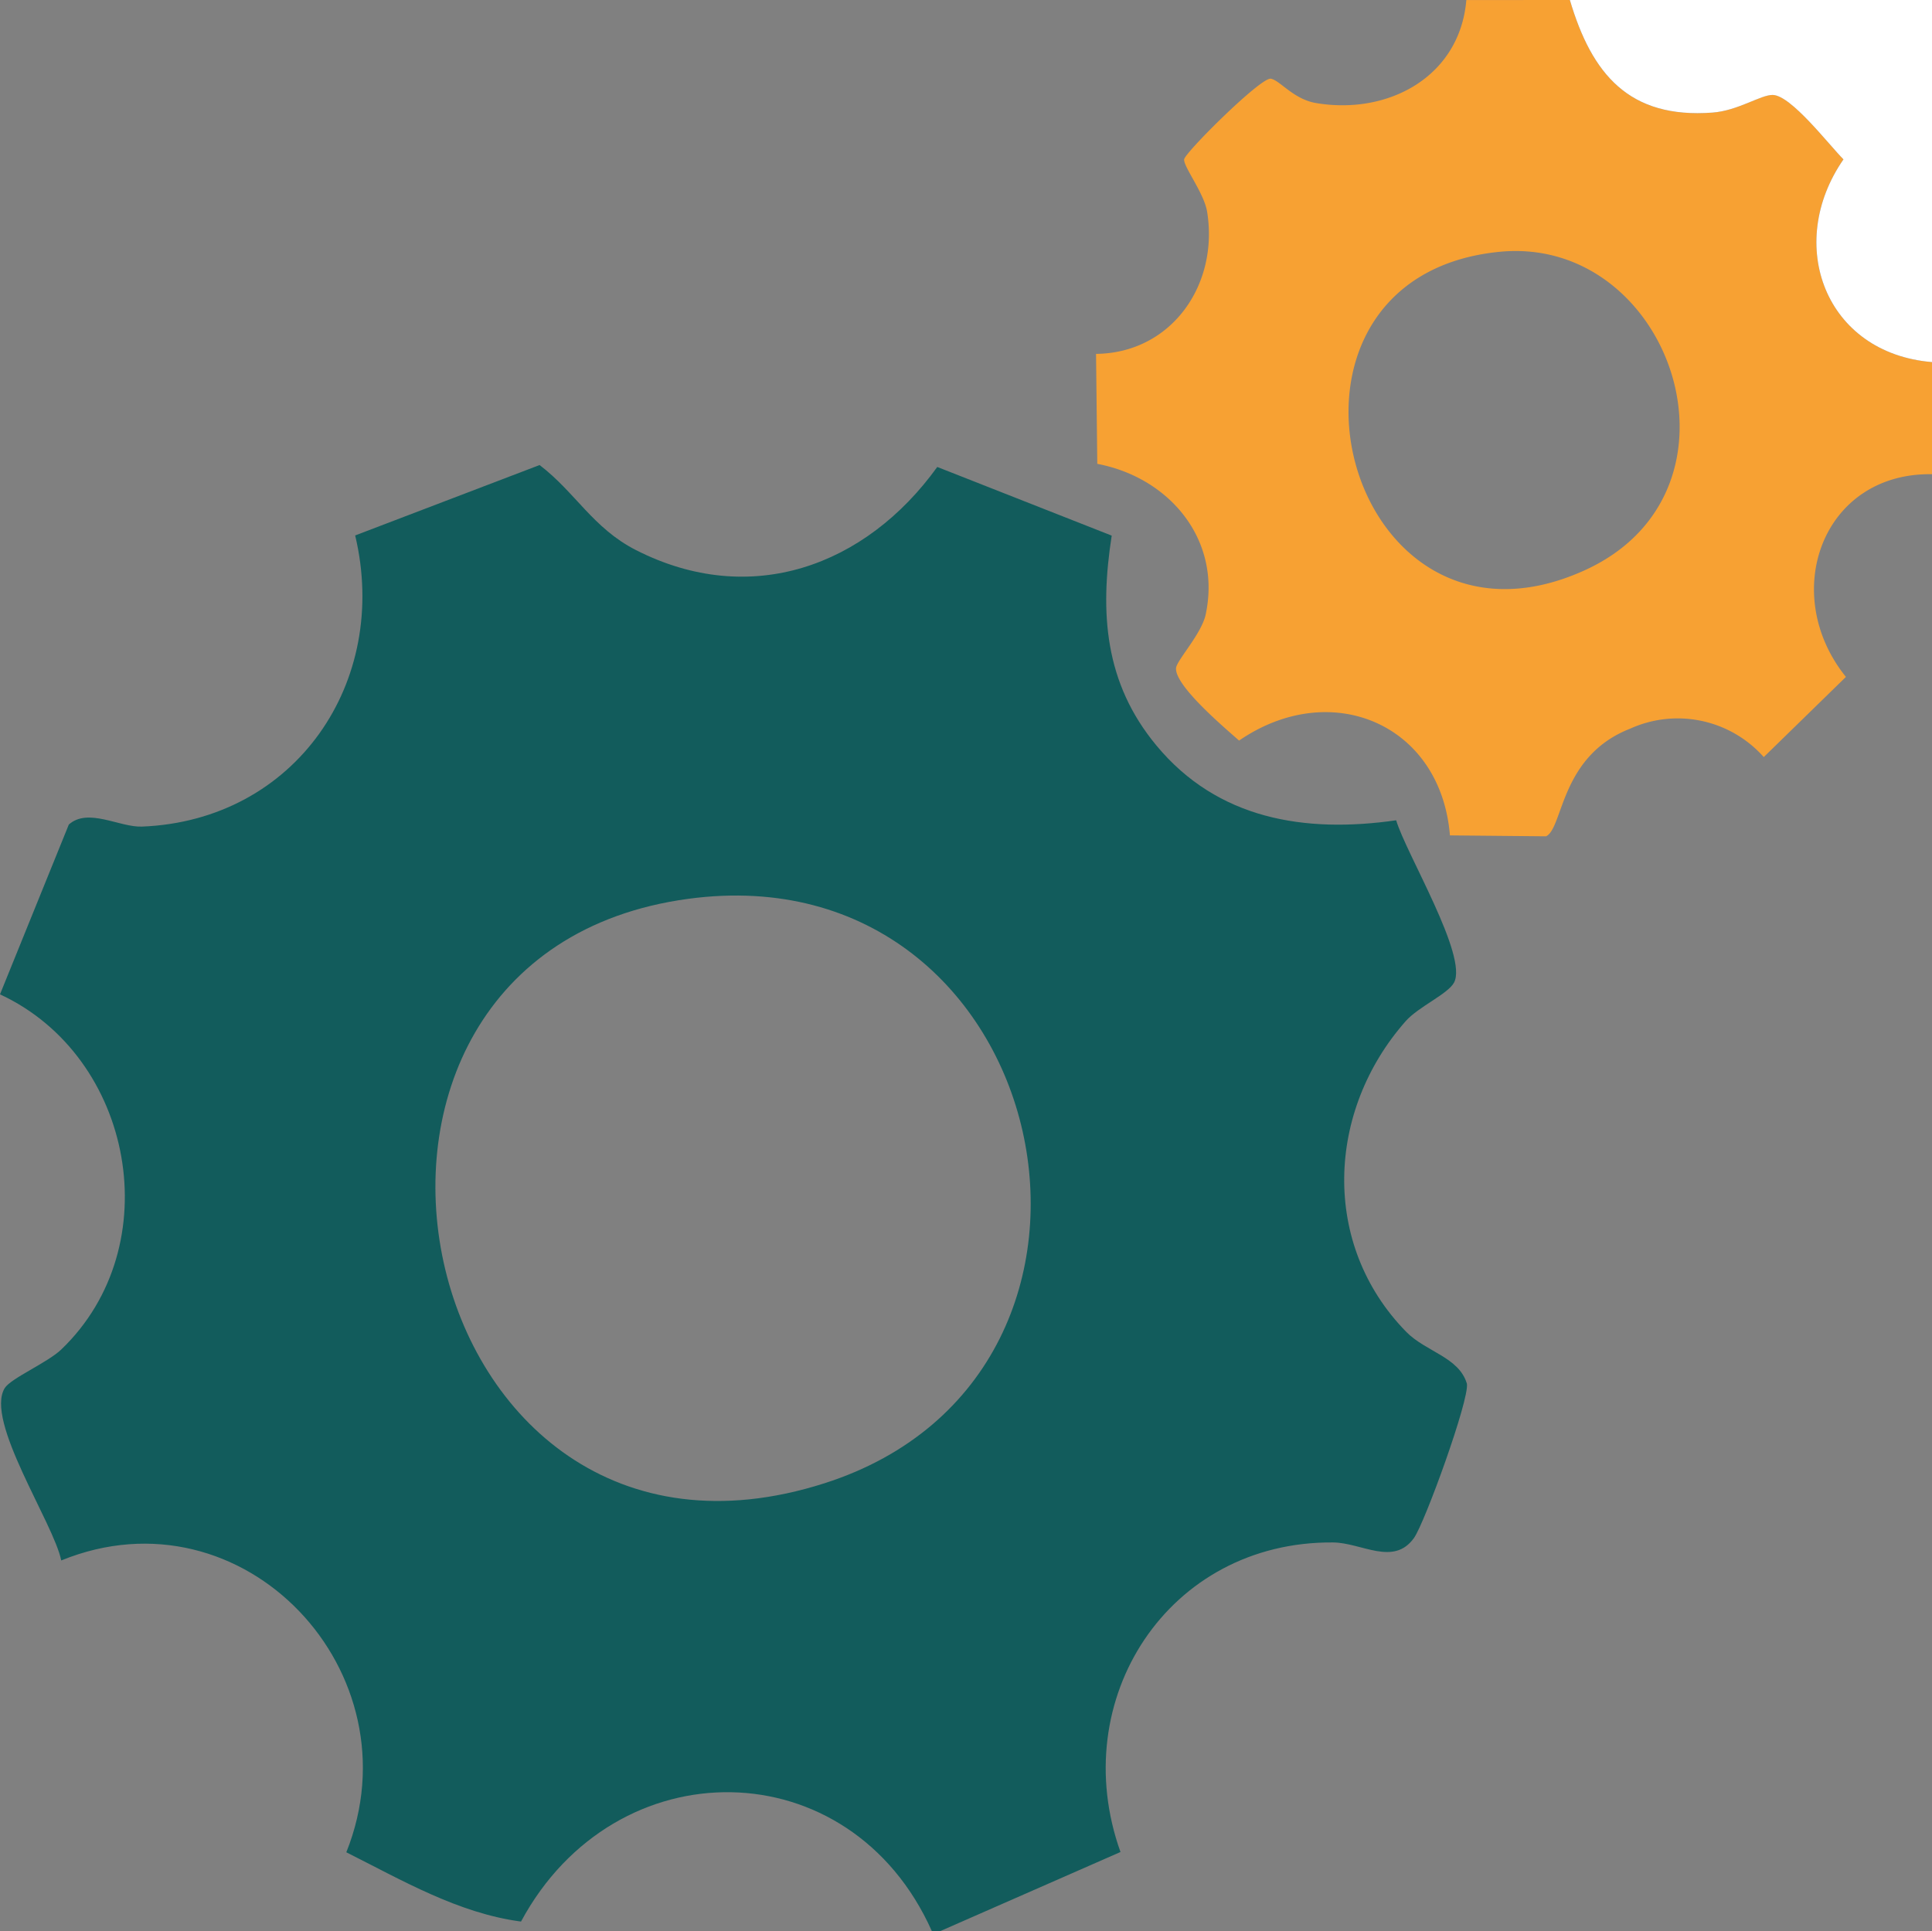
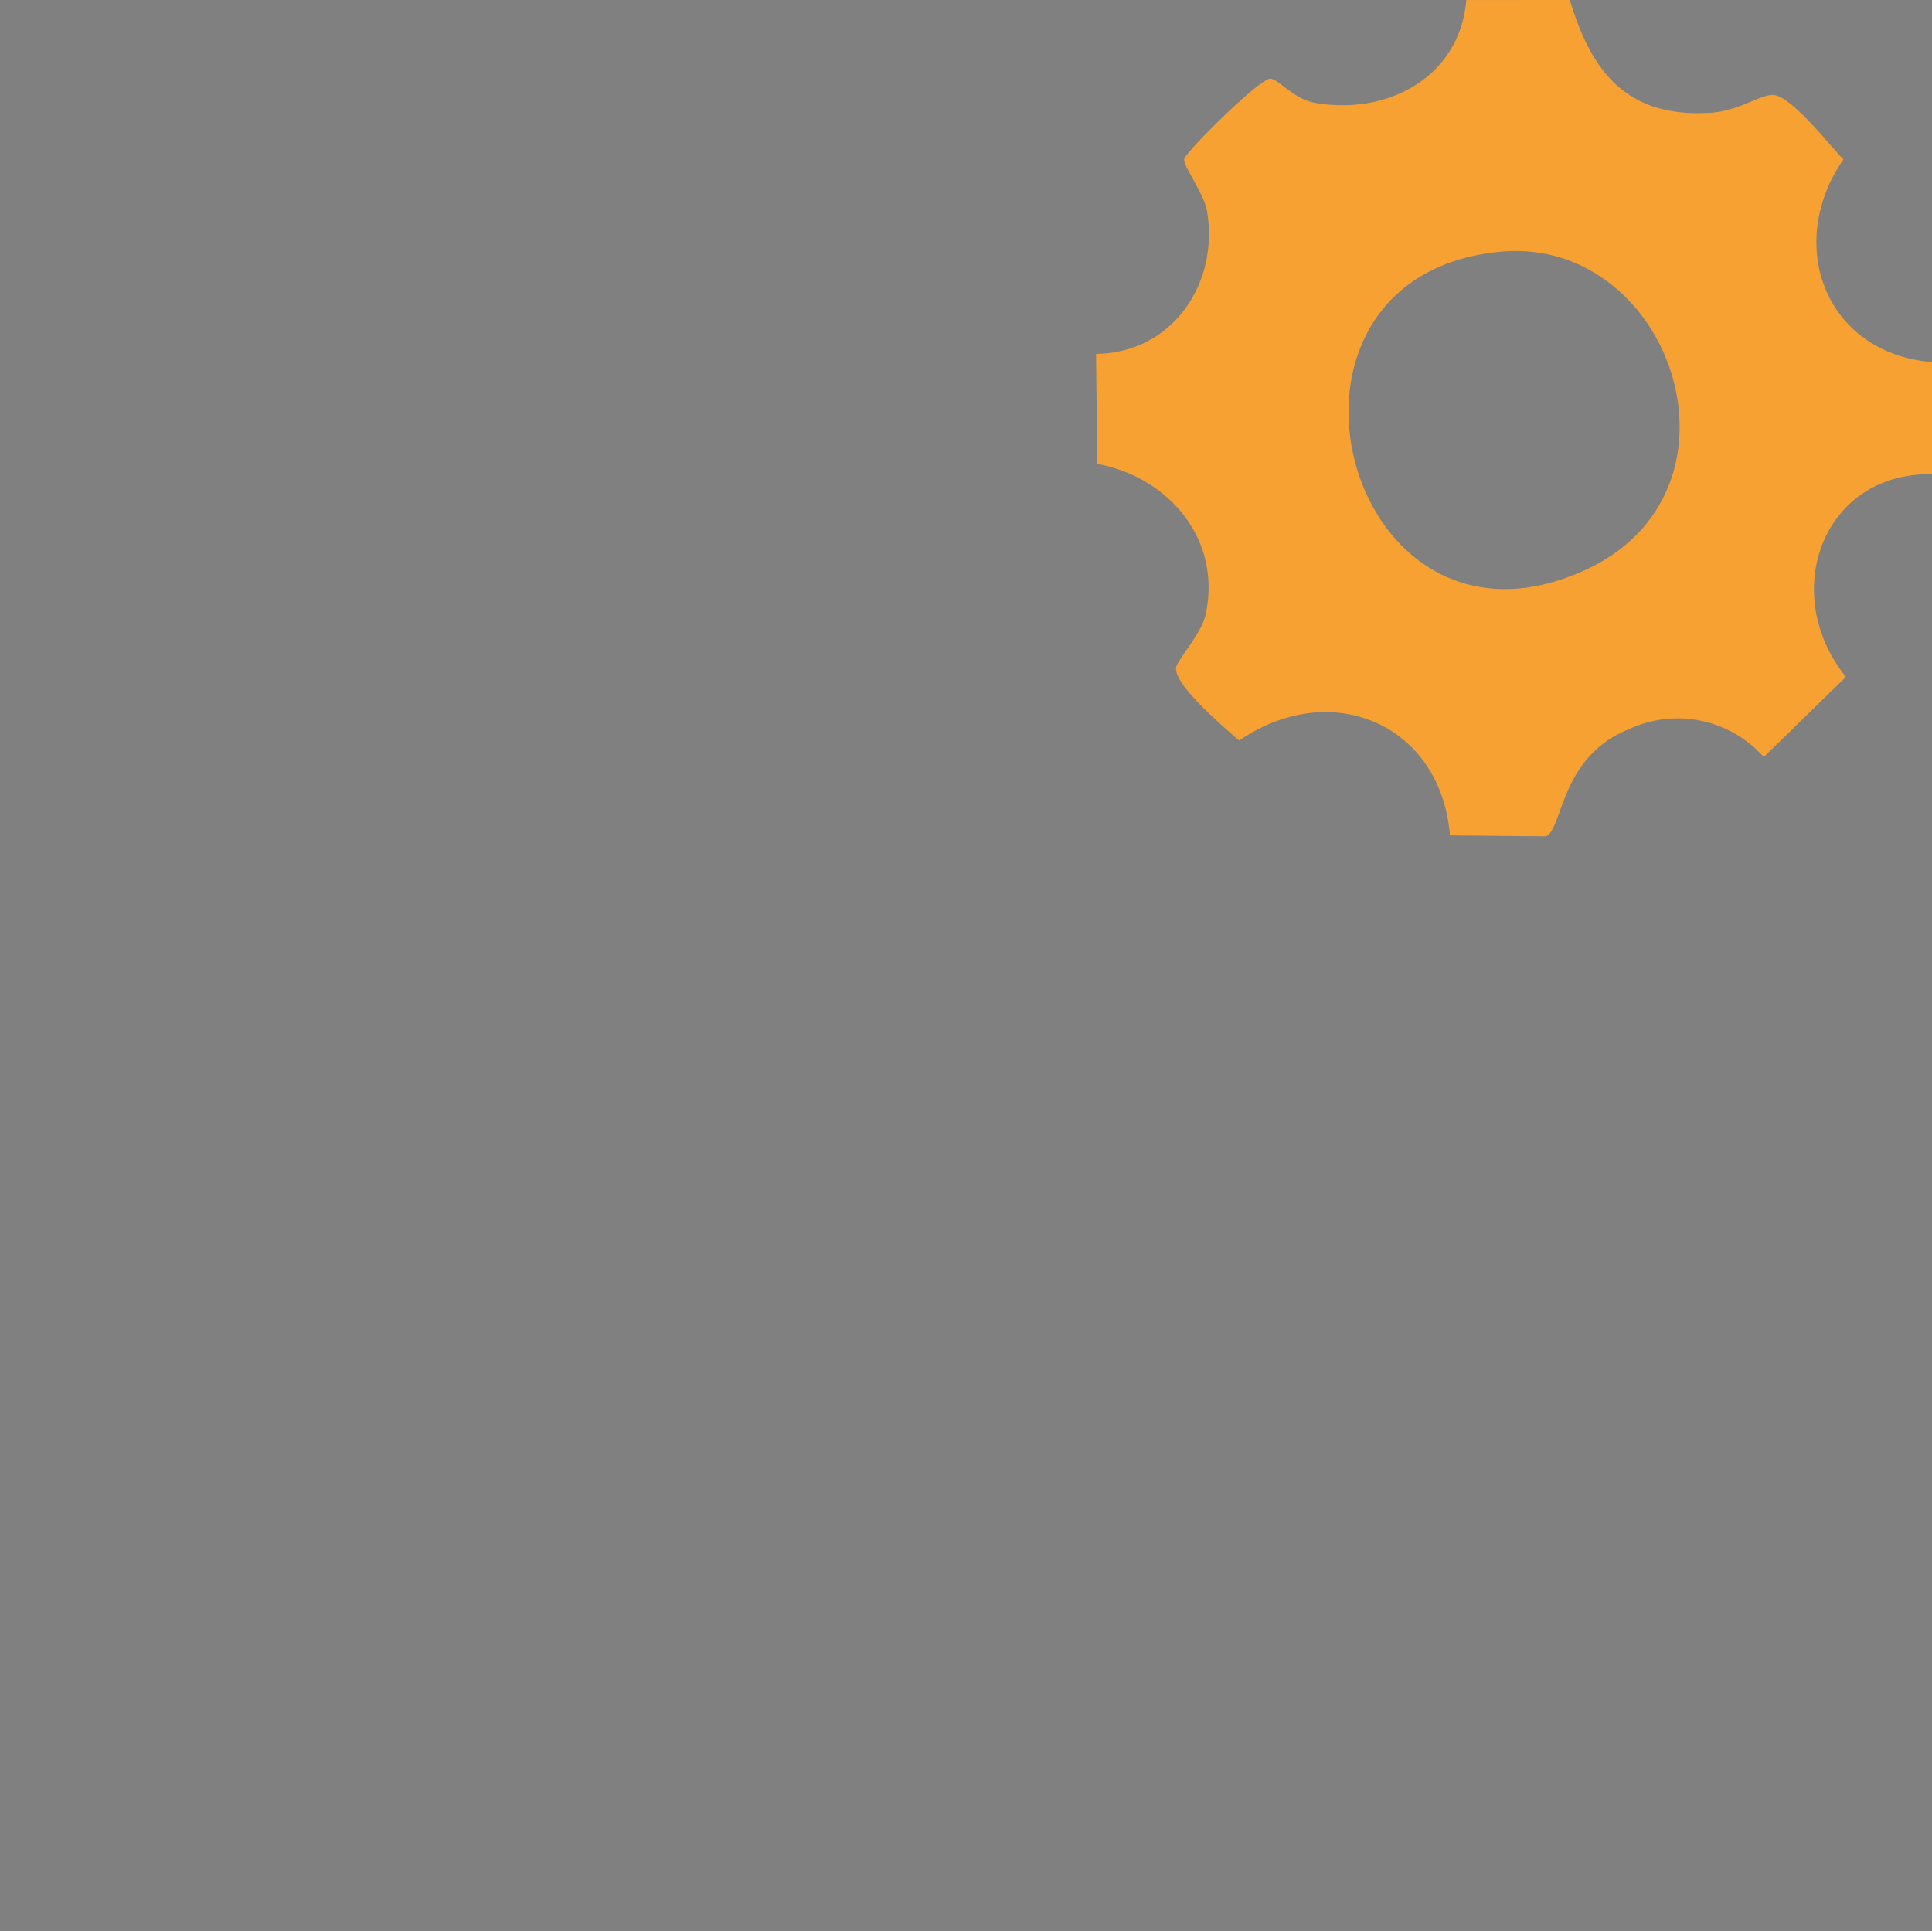
<svg xmlns="http://www.w3.org/2000/svg" id="Group_24" data-name="Group 24" width="155.055" height="155" viewBox="0 0 155.055 155">
  <rect x="0" y="0" width="155.055" height="155" fill="#808080" stroke="none" />
  <defs>
    <clipPath id="clip-path">
      <rect id="Rectangle_24" data-name="Rectangle 24" width="155.055" height="155" fill="none" />
    </clipPath>
  </defs>
  <g id="Group_23" data-name="Group 23" clip-path="url(#clip-path)">
-     <path id="Path_10" data-name="Path 10" d="M74.787,171.62c-6.555-14.659-25.416-14.808-32.972-.765-5.033-.664-9.559-3.321-14.021-5.56,5.767-14.4-8.23-29.4-22.879-23.424-.614-3.02-6.163-11.215-4.532-13.839.485-.781,3.436-2.038,4.54-3.1,8.653-8.3,5.81-23.523-4.923-28.5l5.524-13.63c1.546-1.379,4.078.237,5.871.165,12.312-.49,19.913-11.6,17.11-23.369l14.8-5.651c2.869,2.185,4.286,5.069,7.736,6.826,9.191,4.681,18.435,1.306,24.18-6.672l14,5.511c-.969,6.226-.571,11.824,3.58,16.836,4.928,5.95,11.938,7.064,19.25,6.013.776,2.636,5.779,10.9,4.644,13.027-.491.919-2.856,1.937-3.876,3.091-6.353,7.194-6.826,17.923.034,24.937,1.576,1.612,4.245,2.025,4.876,4.172.2,1.293-3.387,11.172-4.247,12.376-1.642,2.3-4.2.378-6.505.361-13.223-.1-21.433,12.607-17.051,24.847l-14.443,6.34ZM55.244,88.764c-33.468,4.511-22.557,57.625,10.93,46.91,27.565-8.82,18.47-50.872-10.93-46.91" transform="translate(0 -16.62)" fill="#125c5c" />
    <path id="Path_11" data-name="Path 11" d="M165.153,0c1.765,5.965,4.757,9.538,11.449,9.036,2.048-.154,3.872-1.432,4.828-1.416,1.472.024,4.489,3.97,5.68,5.172-4.722,6.823-1.47,15.562,7.106,16.27v9c-8.825-.138-12.291,9.6-6.908,16.27l-6.594,6.435A9.237,9.237,0,0,0,170,58.484c-5.649,2.2-5.364,7.98-6.76,8.643l-7.713-.074c-.735-8.972-9.565-12.665-16.921-7.61-1.186-1.051-5.15-4.389-5.061-5.811.039-.617,2.045-2.741,2.38-4.312,1.284-6.012-2.916-10.992-8.7-12.089l-.1-8.827c6.043-.064,9.866-5.533,8.915-11.409-.241-1.486-1.893-3.606-1.845-4.2.043-.528,6.154-6.608,6.954-6.478.727.118,1.805,1.641,3.62,1.951,5.78.985,11.548-2.084,12.075-8.264Zm-5.68,20.215c-20.659,2.072-12.467,34.3,6.837,25.574,14.023-6.338,7.005-26.962-6.837-25.574" transform="translate(-39.161)" fill="#f7a133" />
-     <path id="Path_12" data-name="Path 12" d="M182.079,0h29.063V29.063c-8.575-.708-11.828-9.447-7.106-16.27-1.191-1.2-4.208-5.149-5.68-5.172-.956-.016-2.779,1.263-4.828,1.416-6.692.5-9.684-3.072-11.449-9.036" transform="translate(-56.087)" fill="#fff" />
  </g>
</svg>